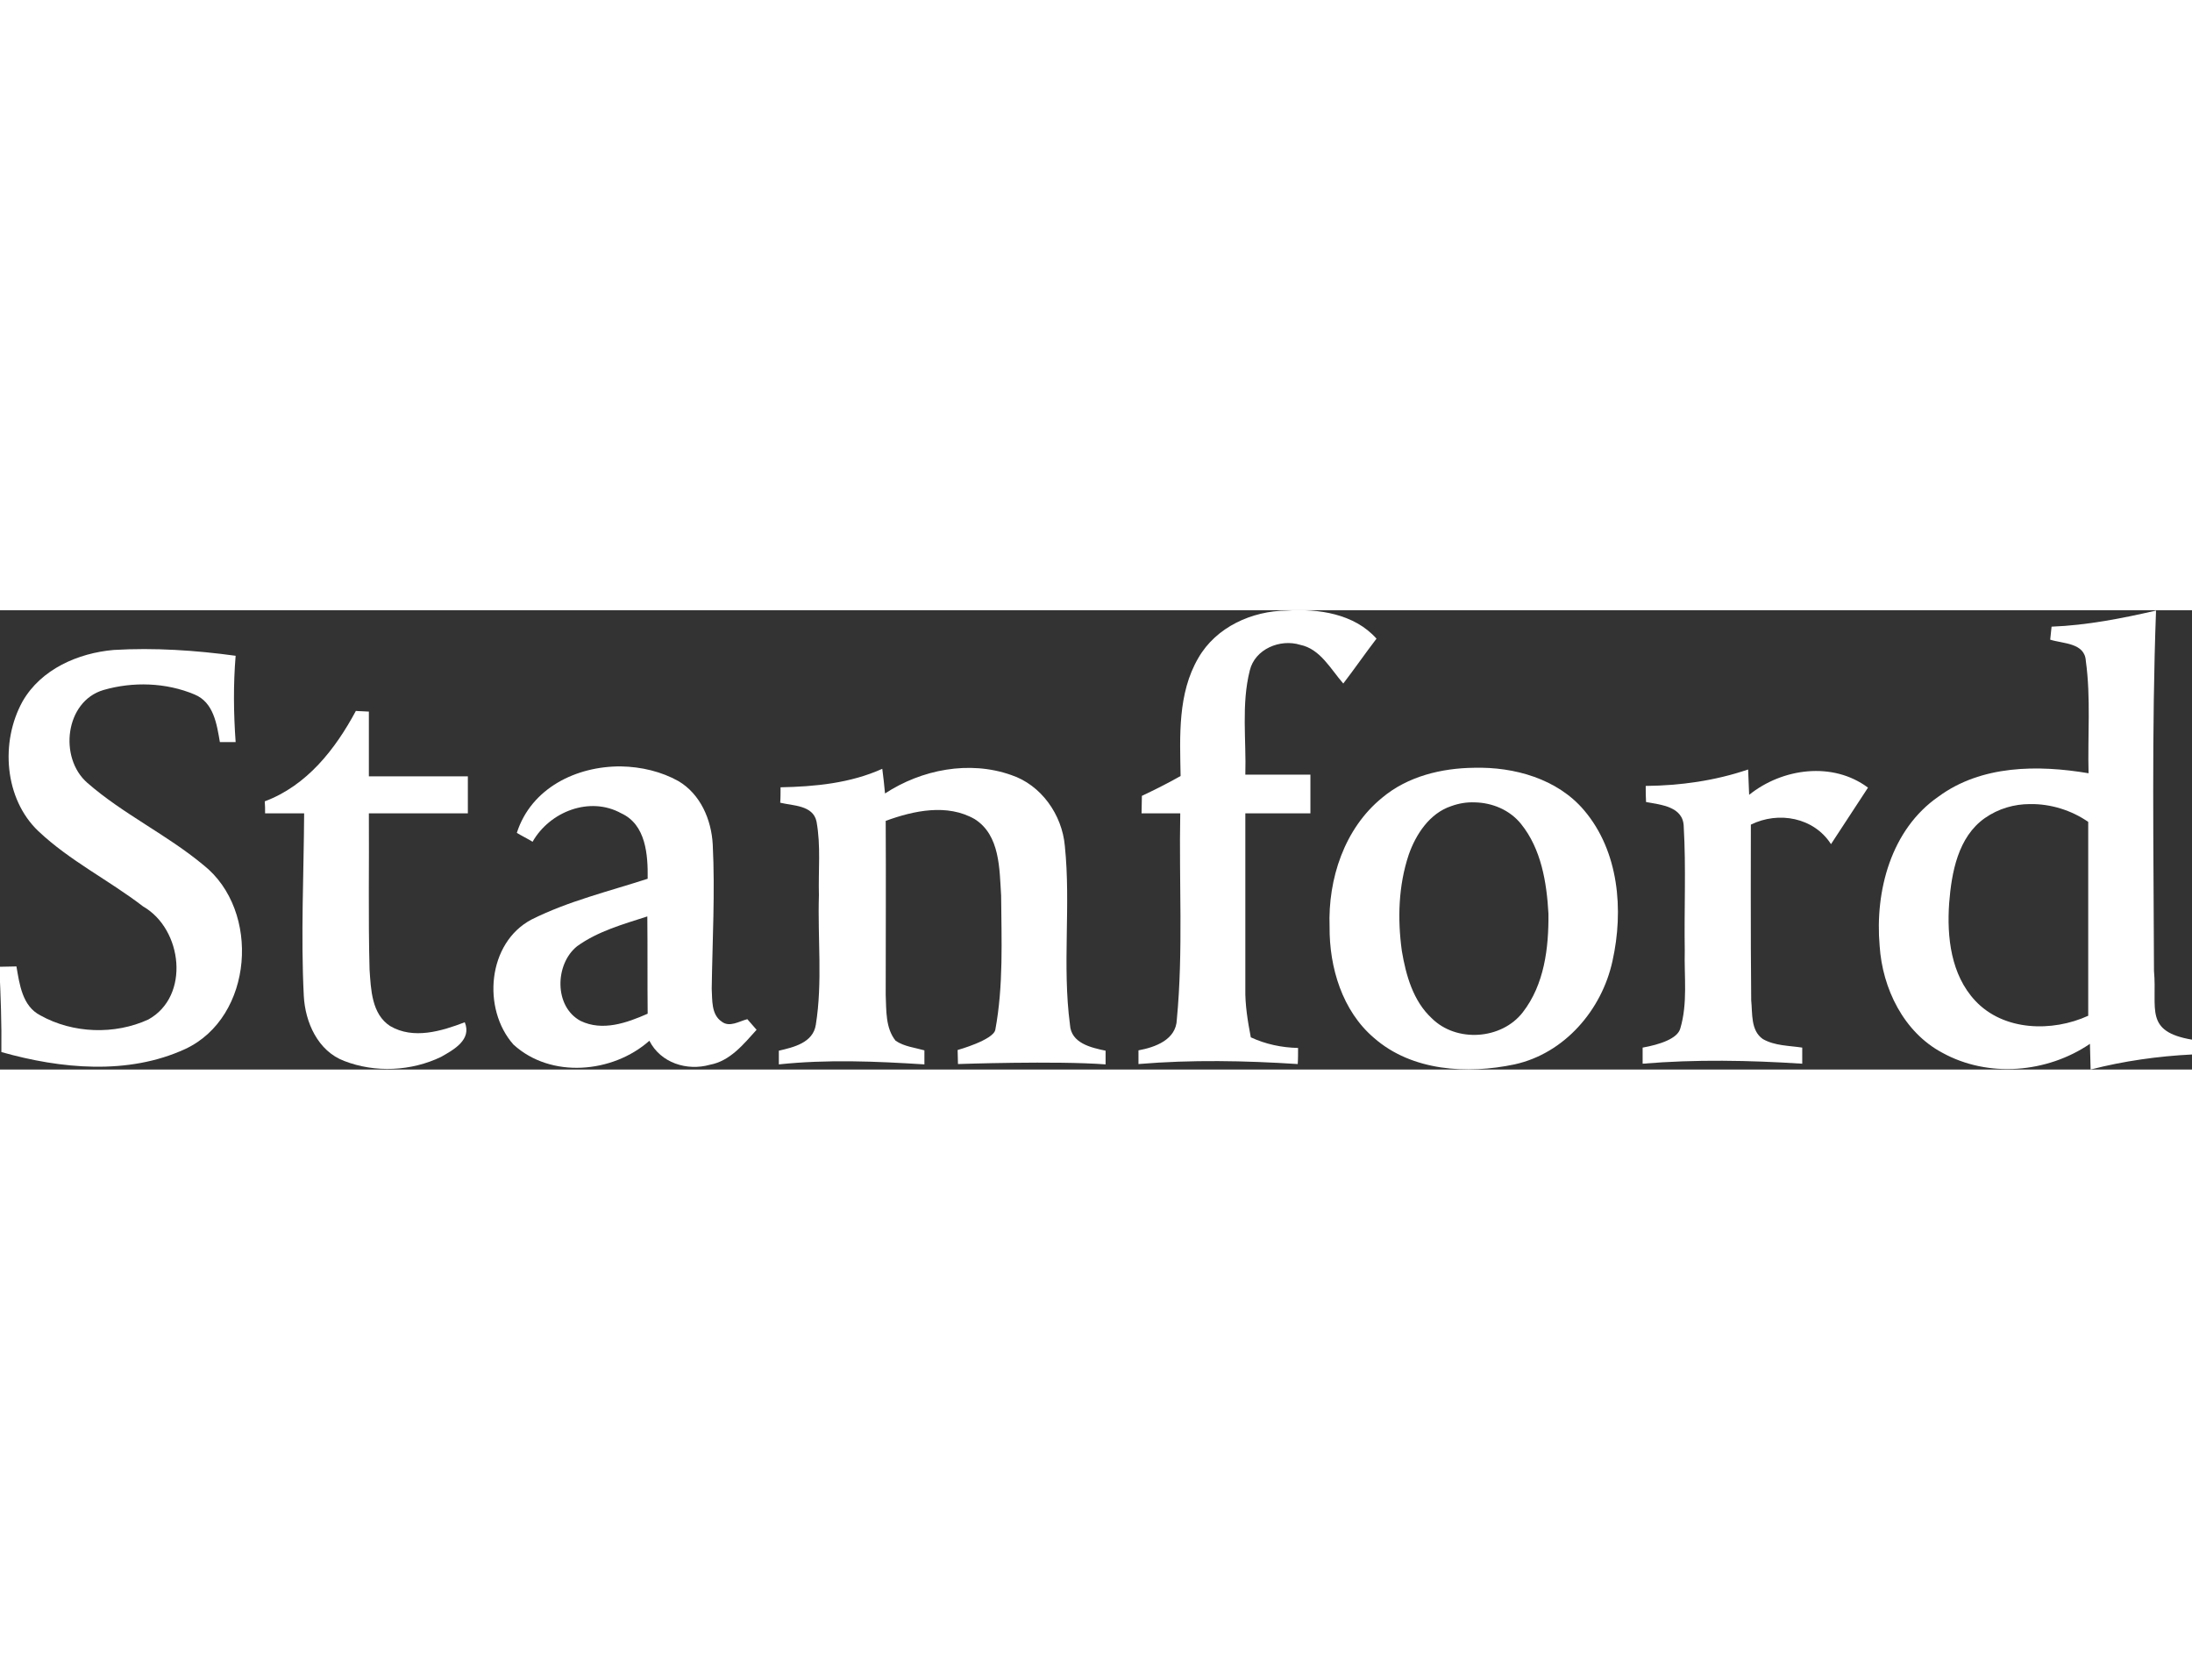
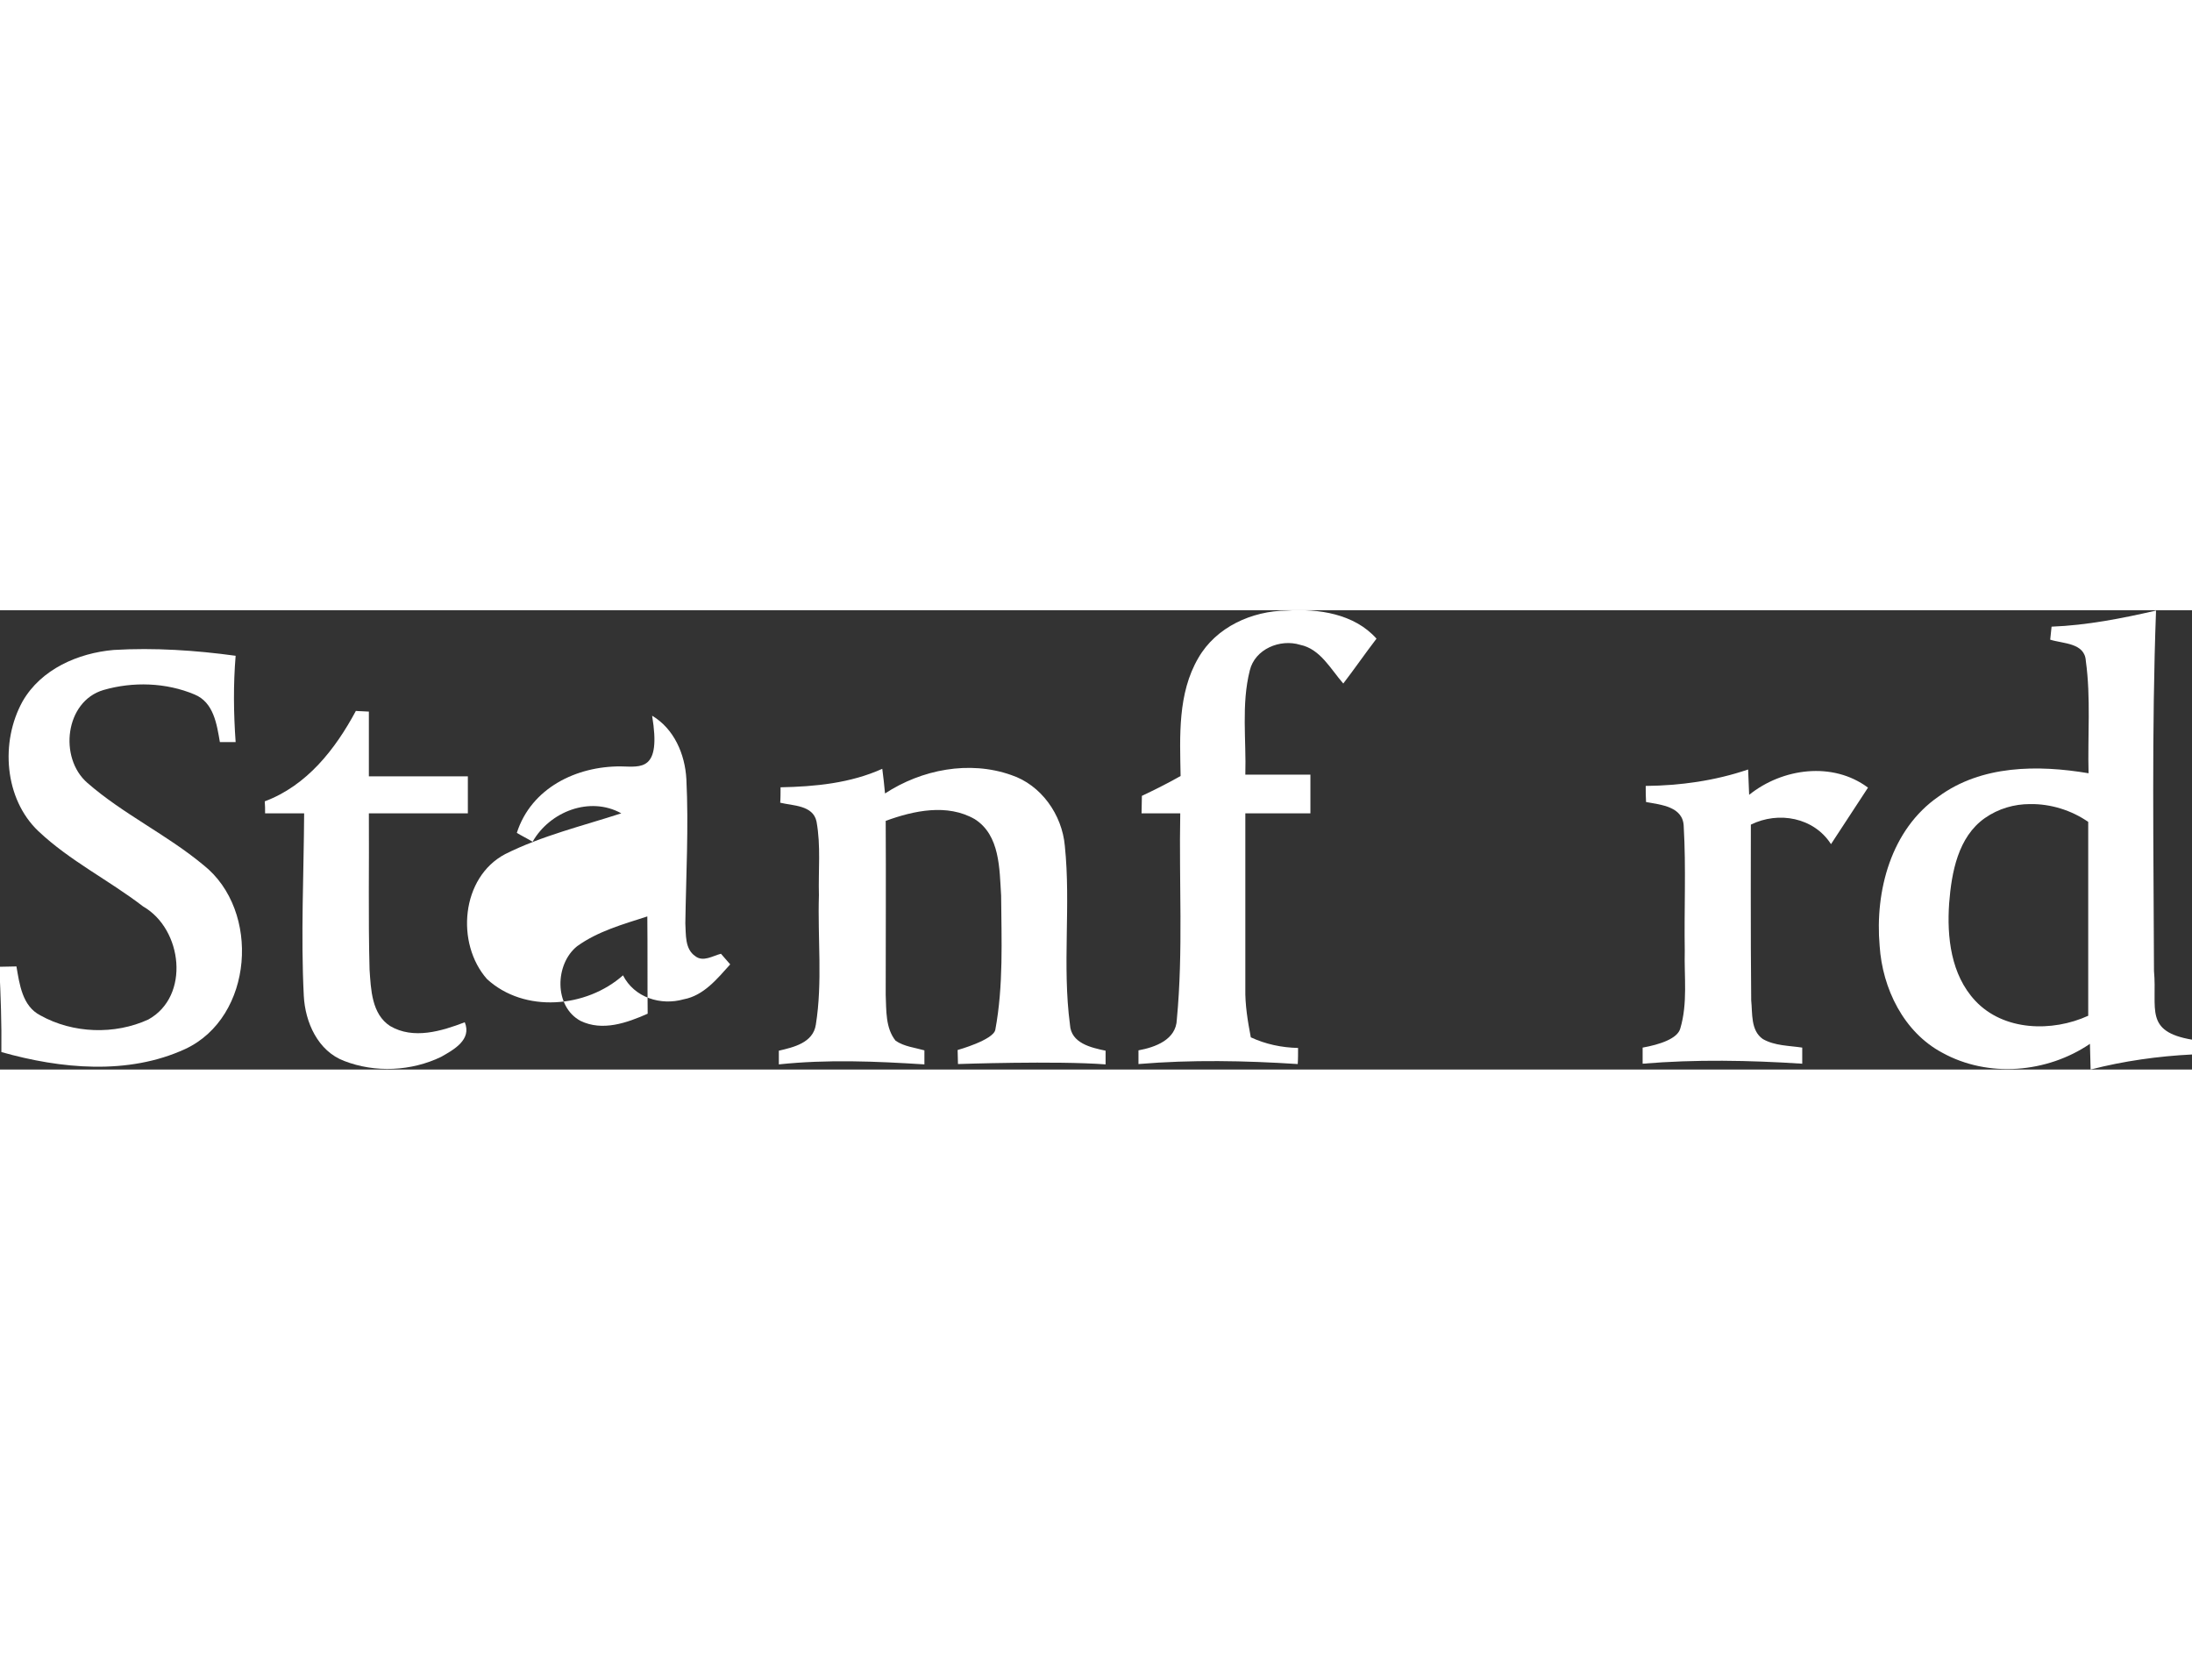
<svg xmlns="http://www.w3.org/2000/svg" width="175px" version="1.1" id="Layer_1" x="0px" y="0px" viewBox="0 0 640 134.1" style="enable-background:new 0 0 640 134.1;" xml:space="preserve">
  <rect x="0" y="0" width="640" height="134.1" fill="#333333" stroke="none" />
  <style type="text/css">
	.st0{fill:#FFFFFF;}
</style>
  <path class="st0" d="M349.9,13.9c5.2-9,15.6-13.7,25.8-13.8c9.2-0.6,19.7,0.9,26.2,8.2c-3.3,4.3-6.4,8.8-9.7,13.1  c-3.7-4.2-6.7-10.1-12.6-11.3c-5.8-1.8-13.2,1.2-14.7,7.5c-2.5,9.9-1,20.3-1.3,30.4h19v11.3h-19c0,17,0,34.1,0,51.1  c-0.1,4.8,0.7,9.6,1.6,14.3c4.3,2,9,3,13.8,3.1c0,1.2,0,3.5-0.1,4.7c-15.5-1-31-1.3-46.5,0c0-1,0-3,0-4c4.9-0.9,11-3.1,11.2-9  c1.9-20,0.6-40.2,1-60.2c-3.8,0-7.6,0-11.3,0c0-1.7,0.1-3.4,0.1-5.1c3.8-1.8,7.6-3.7,11.3-5.8C344.5,36.8,343.8,24.3,349.9,13.9  L349.9,13.9z" />
  <path class="st0" d="M629.5,0.1c-10,2.3-20.2,4.3-30.5,4.7c-0.1,0.9-0.3,2.8-0.4,3.8c3.8,1.2,10.1,0.9,10.4,6.2  c1.5,10.8,0.5,21.9,0.8,32.8c-14.8-2.5-31.3-2.4-43.8,6.8C552.1,64,547.4,82,548.8,98c0.8,12.4,7,25.2,18.3,31.2  c13.4,7.4,30.6,5.9,43.1-2.6c0.1,2.5,0.1,5,0.2,7.5c9.7-2.5,19.7-3.9,29.7-4.4v-4.3c-14.2-2.4-10.2-9-11.2-20.1  C628.8,70.2,628.2,35.1,629.5,0.1L629.5,0.1z M592.7,56.6c6-0.1,12.1,1.8,17,5.2c0,18.9,0,37.7,0,56.6c-10.5,4.8-24.7,4.5-33-4.4  c-7.1-7.6-8.3-18.6-7.6-28.5c0.7-9,2.6-19.3,10.4-24.8C583.5,57.9,588.1,56.6,592.7,56.6L592.7,56.6z" />
  <path class="st0" d="M33.2,11.6c11.9-0.7,23.9,0.1,35.6,1.7c-0.7,8.4-0.6,16.8,0,25.2c-1.1,0-3.4,0-4.6,0  c-0.9-5.2-1.8-11.6-7.4-13.9c-8.3-3.5-18-3.8-26.6-1.3c-11.2,3.3-13.1,19.8-4.7,27.1c10.4,9.1,23.2,15.1,33.9,24  c16.8,13.3,14.6,44.4-5.3,53.7c-16.7,7.7-36.4,5.8-53.7,0.9c0.1-8.3-0.2-16.6-0.6-24.9c1.2,0,3.8-0.1,5-0.1c0.9,5.2,1.7,11.6,7,14.3  c9.5,5.3,21.7,5.7,31.5,1.2c12.3-6.8,10-26.4-1.5-33c-10-7.7-21.4-13.3-30.6-22C1.3,55.1,0,38.5,6.6,26.6  C12,17.2,22.8,12.5,33.2,11.6L33.2,11.6z" />
  <path class="st0" d="M103.9,29.4c0.9,0.1,2.8,0.1,3.8,0.2c0,6.3,0,12.6,0,18.9h28.9v10.8h-28.9c0.1,15.2-0.2,30.4,0.2,45.6  c0.4,5.8,0.6,13,6,16.5c6.8,4,15,1.5,21.8-1.1c2.1,5.1-3.2,8-6.9,10.1c-8.7,4.2-19.3,4.7-28.3,1.2c-7.7-2.9-11.4-11.3-11.8-19  c-0.9-17.8,0-35.5,0.1-53.3H77.4c0-1.2,0-2.4-0.1-3.5C89.6,51.2,97.9,40.6,103.9,29.4L103.9,29.4z" />
-   <path class="st0" d="M181.3,45.6c-13-0.1-26.2,6.3-30.4,19.4c1.1,0.7,3.5,1.9,4.6,2.6c5-8.8,16.7-13.4,25.9-8.3  c7.2,3.3,7.8,12.1,7.7,19.1c-11.4,3.7-23.1,6.5-33.9,11.9c-12.9,6.8-14.5,26.1-5.3,36.5c10.9,10,29,8.4,39.7-1.1  c3.3,6.5,11,8.9,17.7,7c5.9-1.1,9.8-6,13.6-10.2c-0.7-0.8-2-2.3-2.7-3.1c-2.4,0.6-5.2,2.5-7.5,0.7c-3.1-2.1-2.7-6.4-2.9-9.6  c0.2-14,1-28.1,0.3-42.1c-0.4-7.3-3.6-14.7-10-18.5C193.1,47.1,187.2,45.7,181.3,45.6L181.3,45.6z M189,89.4  c0.1,9.5,0,18.9,0.1,28.4c-6.1,2.7-13.2,5.2-19.6,2.1c-7.8-4.2-7.5-16.6-1-21.8C174.6,93.7,181.9,91.7,189,89.4L189,89.4z" />
-   <path class="st0" d="M430.4,46c-9.5,0.1-19.4,2.5-26.8,8.7c-11.1,9-15.9,23.8-15.4,37.7c-0.1,11.9,3.7,24.6,13,32.5  c11.1,9.7,27.2,10.6,41,7.7c14.6-3.2,25.5-15.9,28.6-30.2c3.3-14.8,1.9-32-8.3-44C454.7,49.2,442.1,45.7,430.4,46L430.4,46z   M430.6,56.1c5.1,0.1,10.2,2.2,13.5,6.3c5.9,7.3,7.5,17.1,8,26.2c0.1,10-1.2,20.7-7.5,28.8c-6.2,8-19.4,8.9-26.6,1.7  c-5.4-5-7.5-12.5-8.7-19.6c-1.3-9.4-1-19.1,2-28.1c2.1-6,6.1-12.1,12.4-14.2C425.9,56.4,428.2,56,430.6,56.1L430.6,56.1z" />
+   <path class="st0" d="M181.3,45.6c-13-0.1-26.2,6.3-30.4,19.4c1.1,0.7,3.5,1.9,4.6,2.6c5-8.8,16.7-13.4,25.9-8.3  c-11.4,3.7-23.1,6.5-33.9,11.9c-12.9,6.8-14.5,26.1-5.3,36.5c10.9,10,29,8.4,39.7-1.1  c3.3,6.5,11,8.9,17.7,7c5.9-1.1,9.8-6,13.6-10.2c-0.7-0.8-2-2.3-2.7-3.1c-2.4,0.6-5.2,2.5-7.5,0.7c-3.1-2.1-2.7-6.4-2.9-9.6  c0.2-14,1-28.1,0.3-42.1c-0.4-7.3-3.6-14.7-10-18.5C193.1,47.1,187.2,45.7,181.3,45.6L181.3,45.6z M189,89.4  c0.1,9.5,0,18.9,0.1,28.4c-6.1,2.7-13.2,5.2-19.6,2.1c-7.8-4.2-7.5-16.6-1-21.8C174.6,93.7,181.9,91.7,189,89.4L189,89.4z" />
  <path class="st0" d="M227.9,51.7c10.1-0.2,20.4-1.2,29.7-5.4c0.3,2.4,0.6,4.8,0.8,7.2c10.7-7,24.6-9.7,36.8-5.4  c8.8,2.9,14.9,11.6,15.7,20.7c1.8,17.3-0.8,34.9,1.5,52.2c0.3,5.4,6.1,6.7,10.4,7.6c0,1,0,3,0,4c-14.4-1.1-43.1-0.1-43.1-0.1  l-0.1-4.1c0,0,10.4-2.9,11-5.9c2.4-12.9,1.8-26.2,1.7-39.2c-0.5-7.8-0.3-17.6-7.7-22.3c-8-4.6-17.8-2.5-26,0.5  c0.1,16.9,0,33.9,0,50.8c0.2,4.5-0.1,9.7,2.9,13.4c2.5,1.7,5.6,2,8.4,2.8c0,1,0,3.1,0,4.1c-14.2-0.9-28.3-1.5-42.5,0c0-1,0-3,0-4  c4.3-1,10-2.3,10.8-7.6c2-12.5,0.5-25.2,0.9-37.8c-0.2-7.2,0.6-14.4-0.7-21.5c-1-4.8-6.9-4.6-10.6-5.5  C227.9,55.1,227.9,52.8,227.9,51.7L227.9,51.7z" />
  <path class="st0" d="M480.5,51.3c10.1-0.1,20.2-1.5,29.9-4.8l0.3,7.4c9.7-7.8,24.4-9.8,34.7-2.1l-10.8,16.5  c-5-7.8-15.3-9.7-23.4-5.7c0,0-0.1,34.2,0.1,51.3c0.4,3.8-0.2,8.8,3.4,11.3c3.5,2,7.6,1.9,11.5,2.5c0,1.2,0,3.6,0,4.7  c-15.5-1-31.1-1.3-46.6,0l0-4.7c5-0.9,10.2-2.6,11-5.6c2.2-7.4,1.1-15.1,1.3-22.7c-0.2-12.1,0.4-24.1-0.3-36.2  c-0.1-5.9-6.7-6.4-11-7.2C480.5,54.5,480.5,52.8,480.5,51.3L480.5,51.3z" />
</svg>